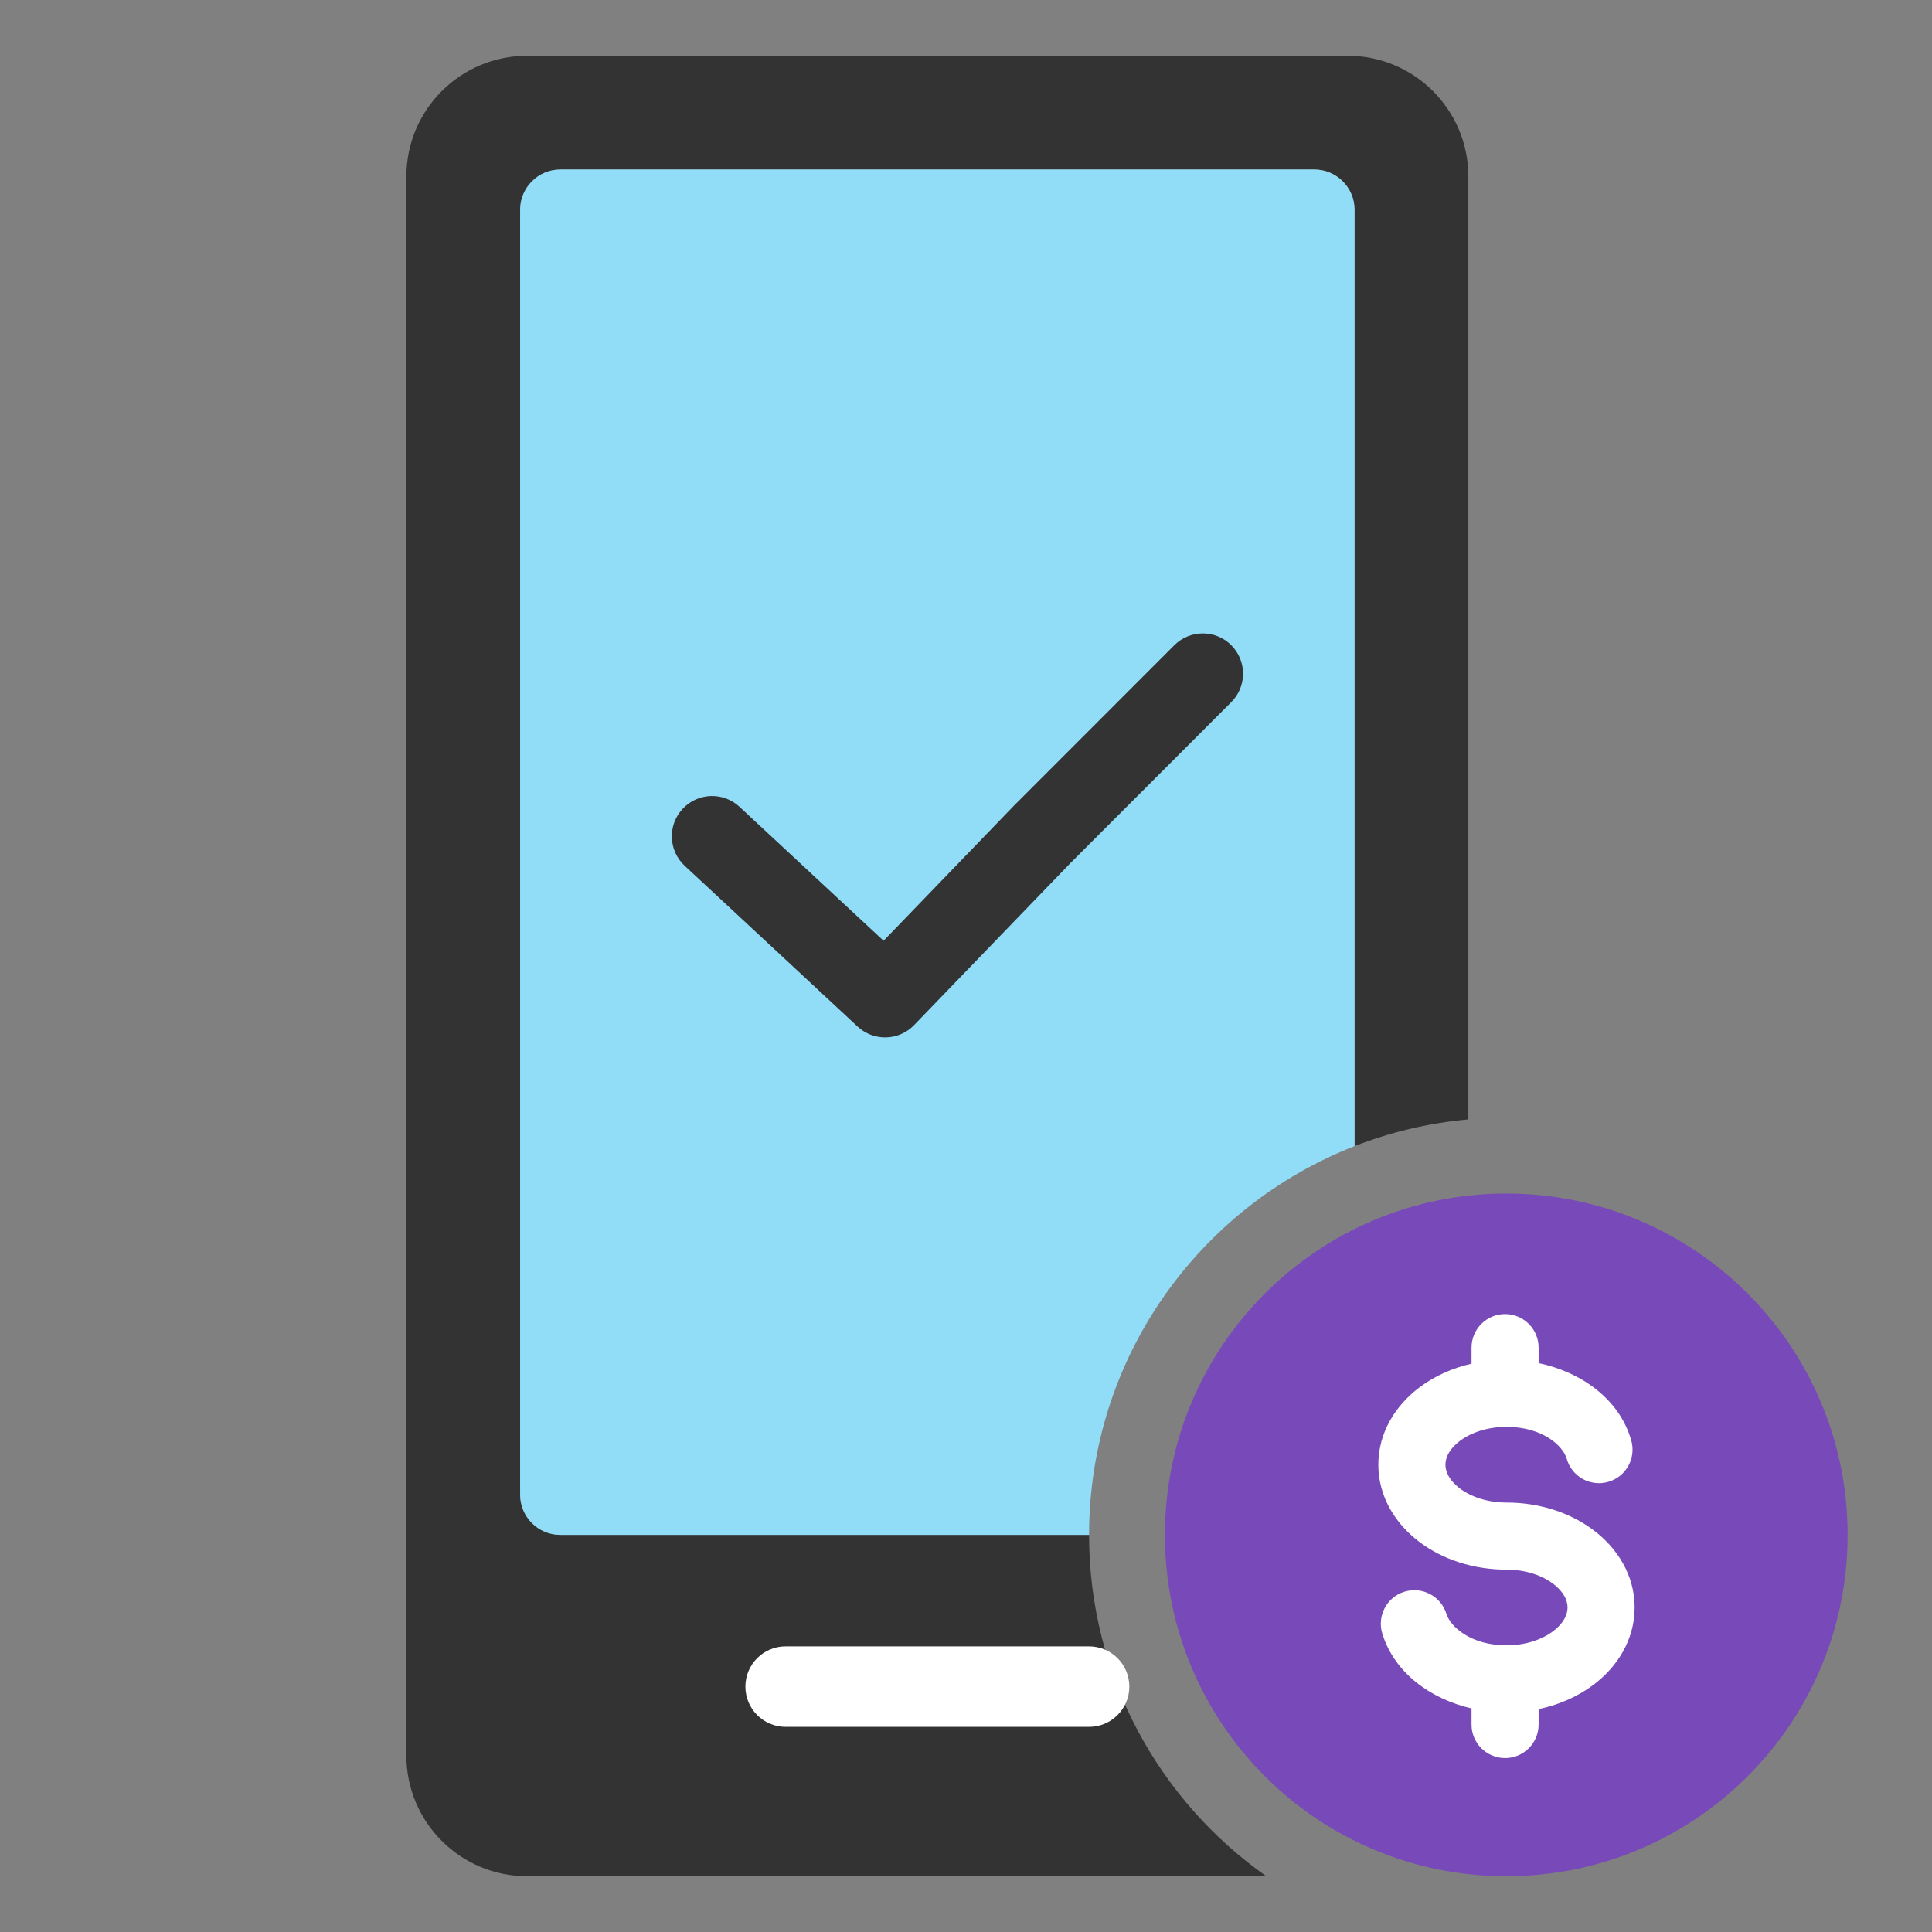
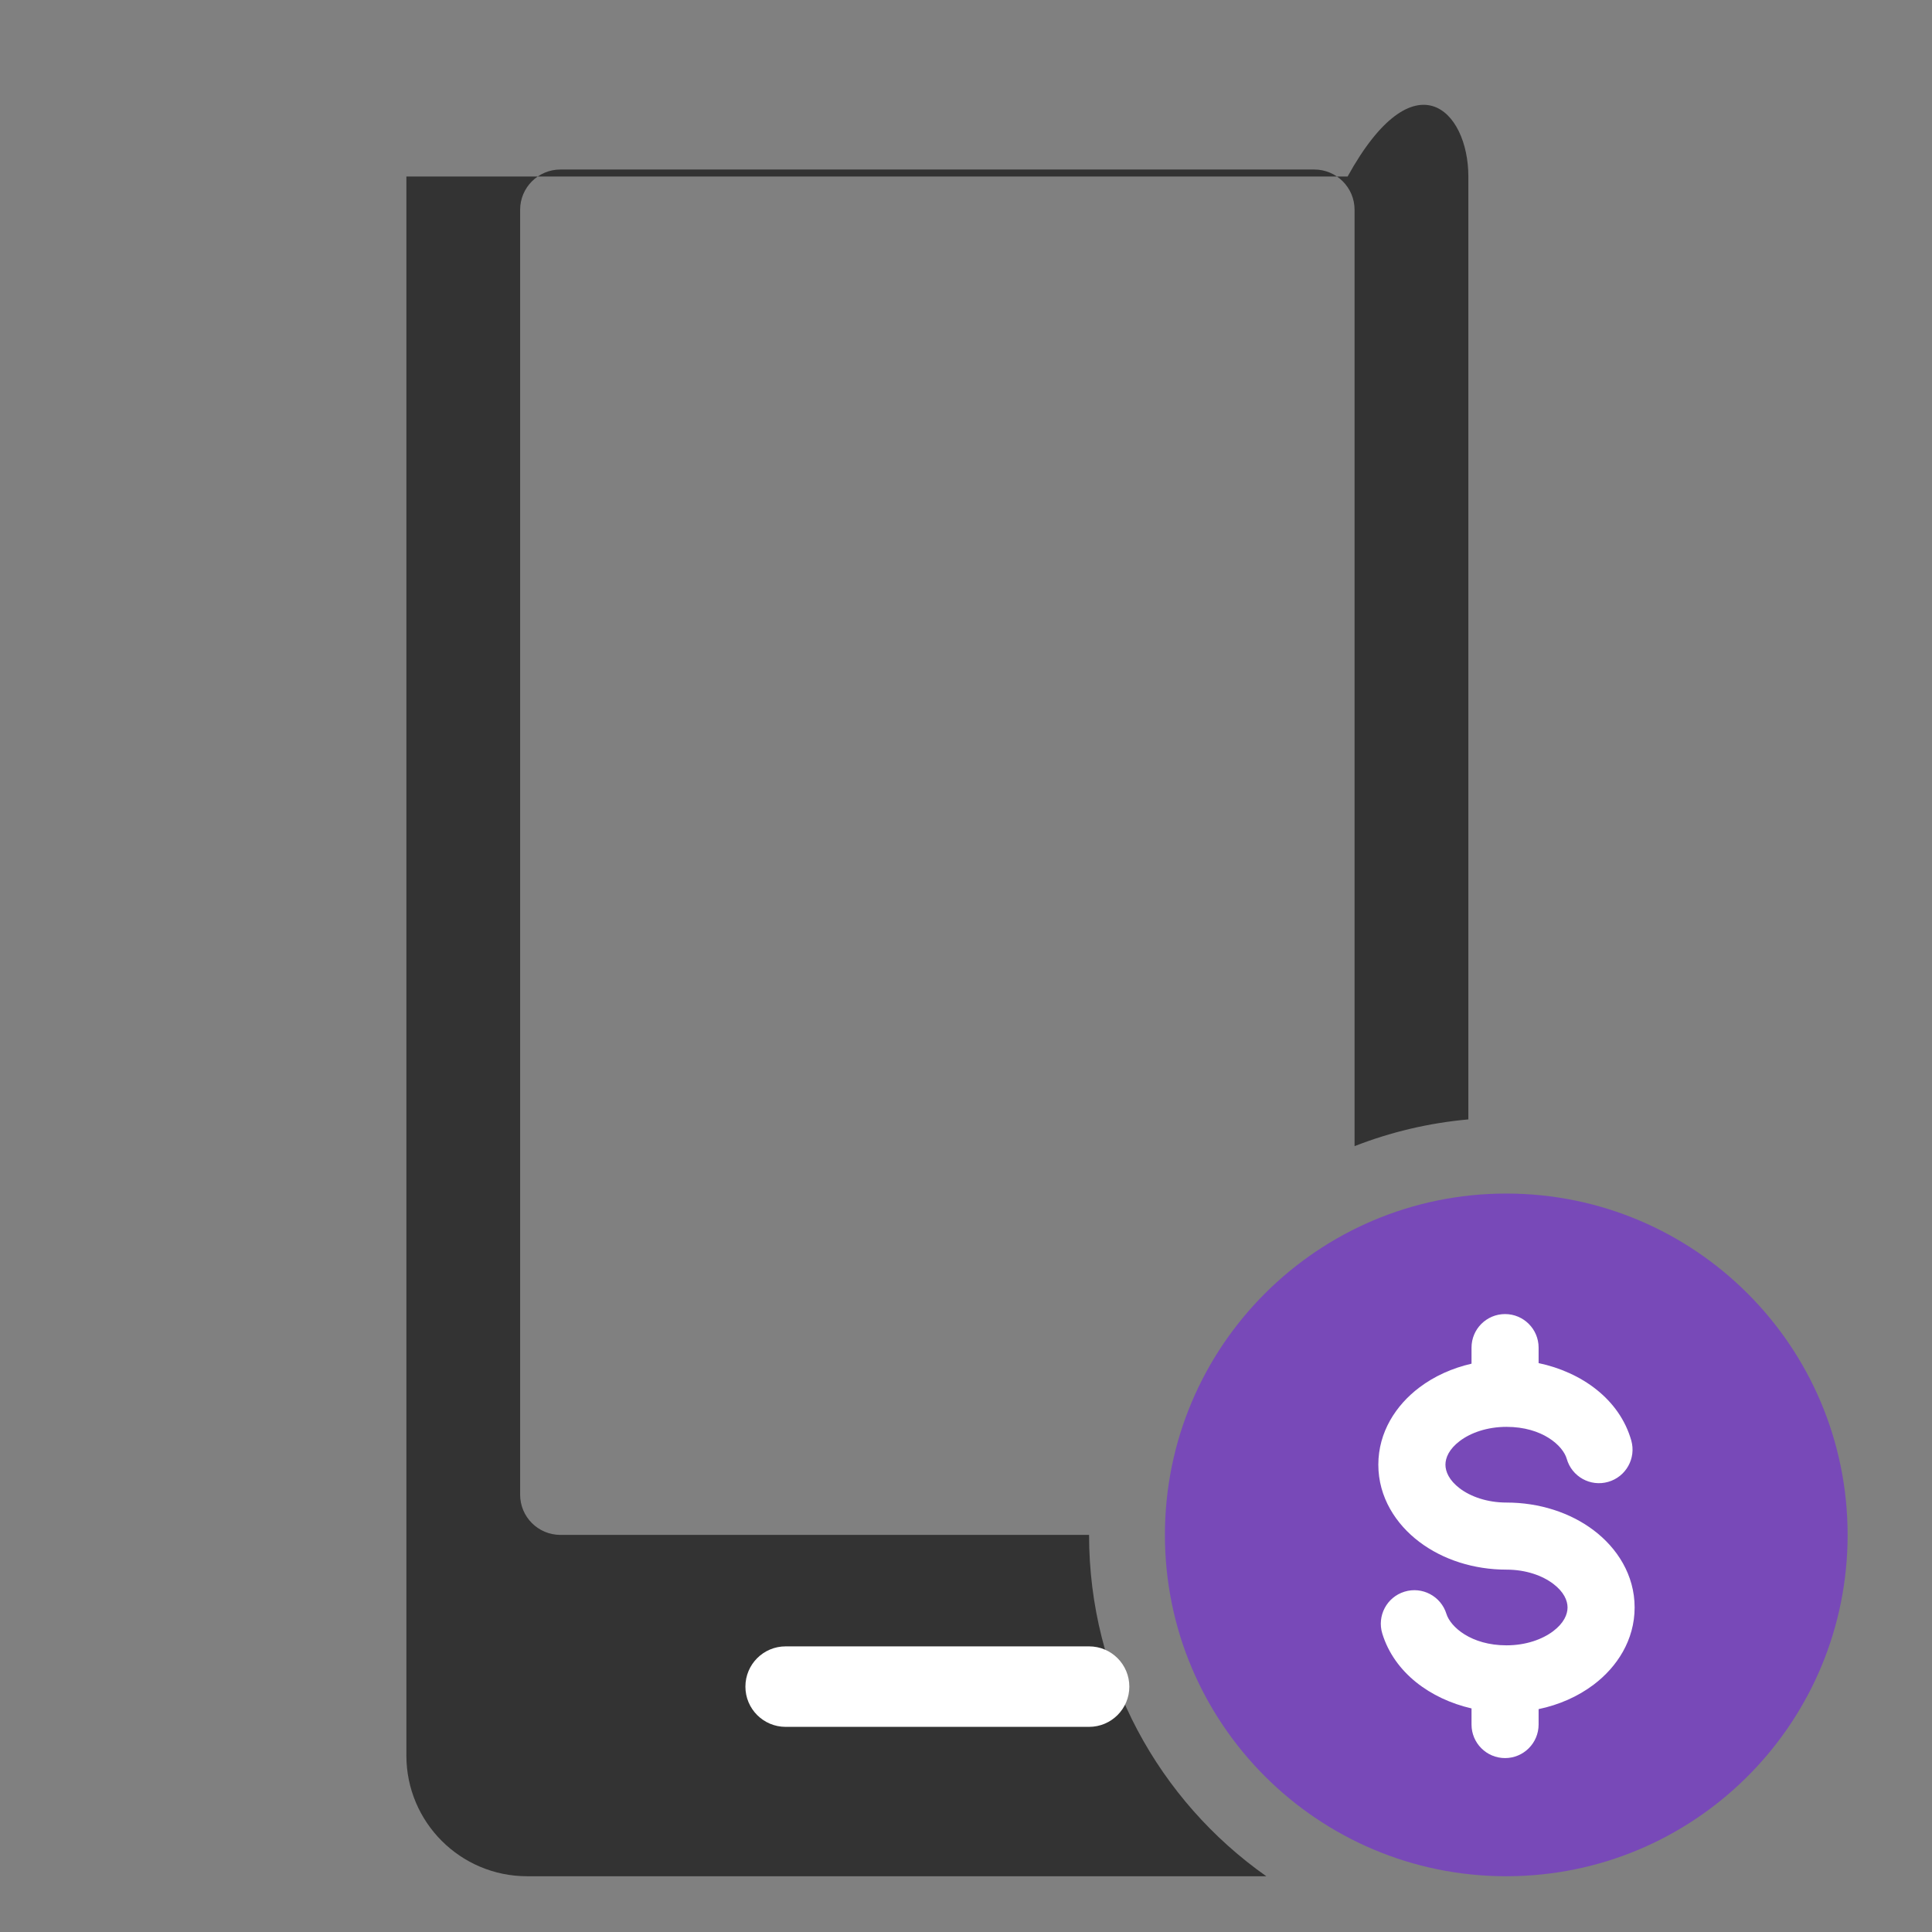
<svg xmlns="http://www.w3.org/2000/svg" width="50" height="50" viewBox="0 0 50 50" fill="none">
  <rect x="0" y="0" width="50" height="50" fill="#808080" stroke="none" />
-   <path fill-rule="evenodd" clip-rule="evenodd" d="M10.517 4.568C10.517 2.842 11.916 1.443 13.642 1.443H34.876C36.602 1.443 38.001 2.842 38.001 4.568V28.97C36.97 29.063 35.982 29.3 35.056 29.662V5.429C35.056 4.854 34.589 4.387 34.014 4.387H14.503C13.928 4.387 13.461 4.854 13.461 5.429V38.682C13.461 39.257 13.928 39.723 14.503 39.723H28.185C28.185 43.375 29.998 46.603 32.772 48.557H13.642C11.916 48.557 10.517 47.158 10.517 45.432V4.568Z" fill="#333333" />
-   <path fill-rule="evenodd" clip-rule="evenodd" d="M14.503 4.387C13.928 4.387 13.461 4.854 13.461 5.429V38.682C13.461 39.257 13.928 39.723 14.503 39.723H28.185C28.185 39.723 28.185 39.723 28.185 39.723C28.185 35.145 31.034 31.233 35.056 29.662V5.429C35.056 4.854 34.589 4.387 34.014 4.387H14.503Z" fill="#91DDF8" />
-   <path fill-rule="evenodd" clip-rule="evenodd" d="M31.865 16.698C32.272 17.105 32.272 17.764 31.866 18.171L27.704 22.335L23.656 26.53C23.262 26.938 22.613 26.956 22.197 26.569L17.719 22.406C17.298 22.014 17.274 21.355 17.666 20.934C18.058 20.512 18.717 20.488 19.138 20.88L22.867 24.347L26.212 20.881L26.224 20.868L30.392 16.698C30.799 16.291 31.459 16.291 31.865 16.698Z" fill="#333333" />
+   <path fill-rule="evenodd" clip-rule="evenodd" d="M10.517 4.568H34.876C36.602 1.443 38.001 2.842 38.001 4.568V28.97C36.97 29.063 35.982 29.3 35.056 29.662V5.429C35.056 4.854 34.589 4.387 34.014 4.387H14.503C13.928 4.387 13.461 4.854 13.461 5.429V38.682C13.461 39.257 13.928 39.723 14.503 39.723H28.185C28.185 43.375 29.998 46.603 32.772 48.557H13.642C11.916 48.557 10.517 47.158 10.517 45.432V4.568Z" fill="#333333" />
  <path fill-rule="evenodd" clip-rule="evenodd" d="M19.291 43.65C19.291 43.074 19.757 42.608 20.332 42.608H28.185C28.76 42.608 29.227 43.074 29.227 43.65C29.227 44.225 28.76 44.691 28.185 44.691H20.332C19.757 44.691 19.291 44.225 19.291 43.65Z" fill="white" />
  <path d="M38.982 48.557L39.243 48.553C44.002 48.416 47.816 44.515 47.816 39.723C47.816 34.844 43.861 30.889 38.982 30.889C34.103 30.889 30.148 34.844 30.148 39.723C30.148 44.603 34.103 48.557 38.982 48.557Z" fill="#7849B8" />
  <path fill-rule="evenodd" clip-rule="evenodd" d="M38.083 44.631C38.083 45.11 38.471 45.499 38.951 45.499C39.43 45.499 39.819 45.11 39.819 44.631V44.232C40.35 44.121 40.838 43.905 41.242 43.6C41.85 43.142 42.304 42.443 42.304 41.601C42.304 40.759 41.85 40.06 41.242 39.602C40.635 39.144 39.835 38.886 38.988 38.886C38.483 38.886 38.058 38.73 37.779 38.52C37.501 38.309 37.408 38.084 37.408 37.906C37.408 37.728 37.501 37.503 37.779 37.293C38.058 37.082 38.483 36.927 38.988 36.927C39.92 36.927 40.451 37.417 40.547 37.754C40.678 38.215 41.158 38.483 41.619 38.351C42.08 38.22 42.348 37.74 42.217 37.279C41.913 36.211 40.929 35.511 39.819 35.277L39.819 34.876C39.819 34.397 39.43 34.008 38.951 34.008C38.471 34.008 38.083 34.397 38.083 34.876V35.292C37.58 35.407 37.118 35.617 36.734 35.907C36.126 36.365 35.671 37.064 35.671 37.906C35.671 38.748 36.126 39.447 36.734 39.905C37.341 40.364 38.141 40.622 38.988 40.622C39.493 40.622 39.917 40.777 40.196 40.988C40.474 41.198 40.568 41.423 40.568 41.601C40.568 41.779 40.475 42.004 40.196 42.215C39.917 42.425 39.493 42.581 38.988 42.581C38.071 42.581 37.537 42.103 37.433 41.766C37.291 41.308 36.805 41.051 36.347 41.193C35.889 41.334 35.633 41.82 35.774 42.278C36.088 43.294 37.019 43.968 38.083 44.214V44.631Z" fill="white" />
</svg>